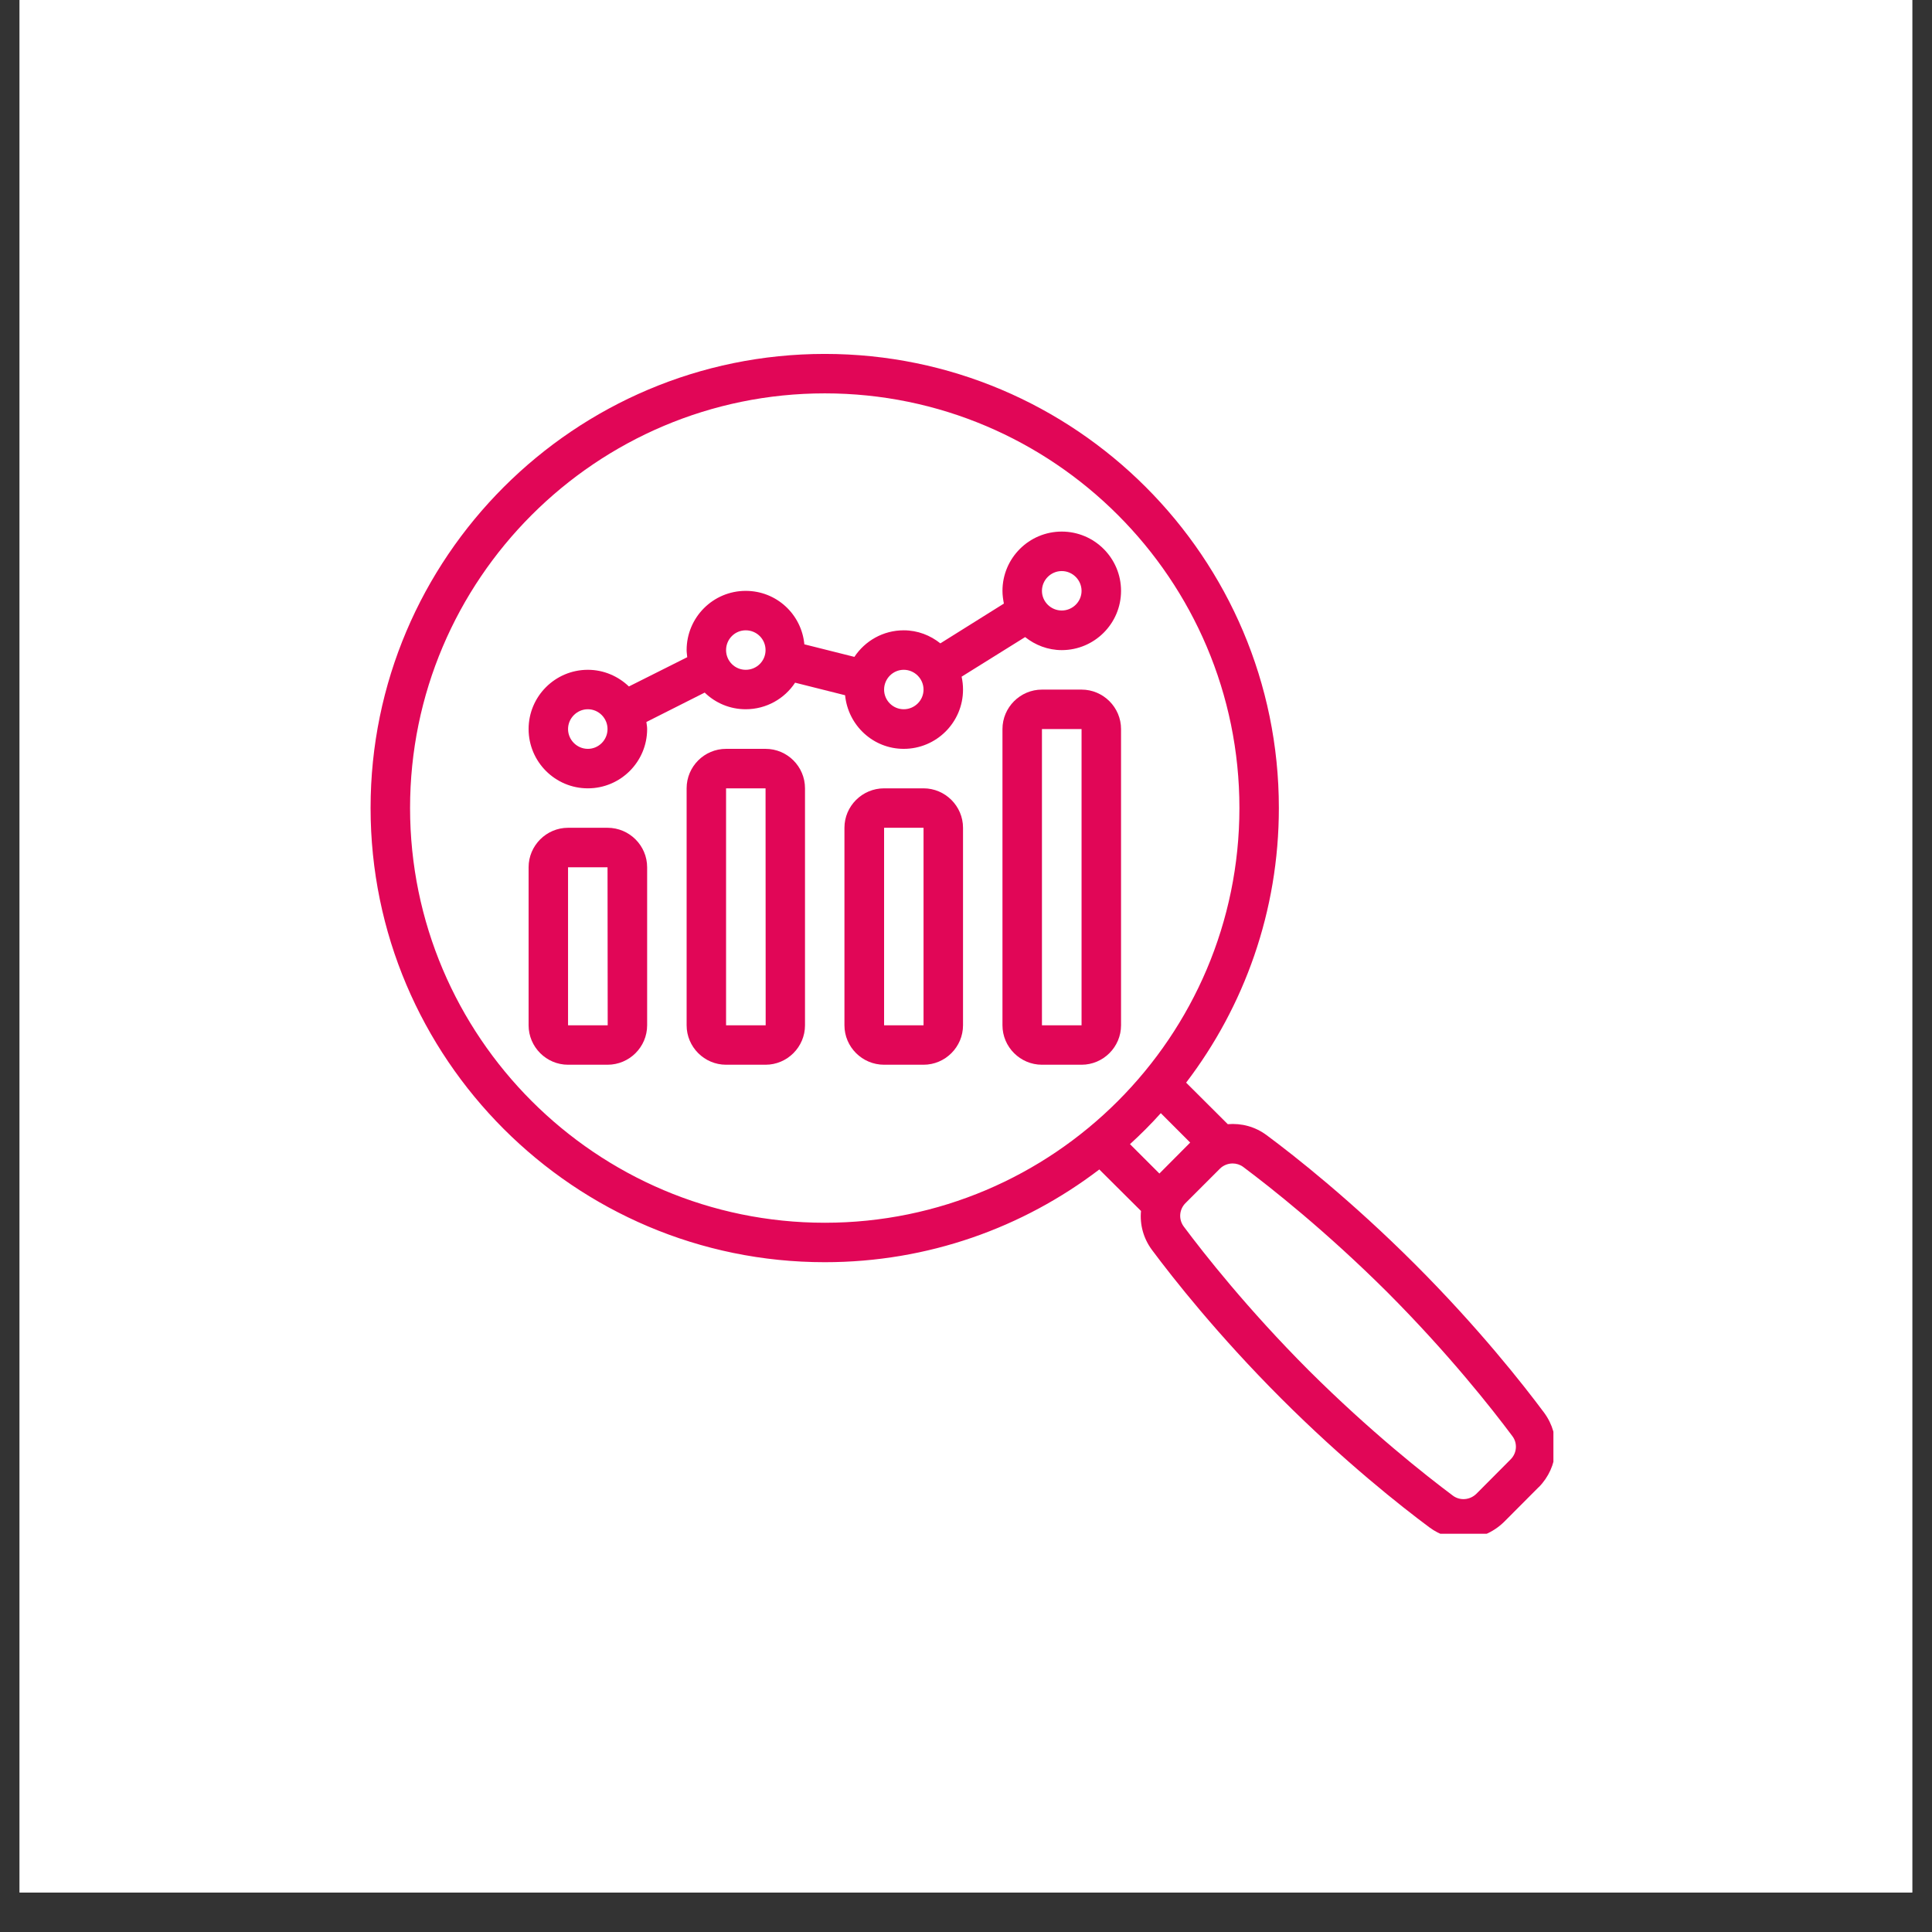
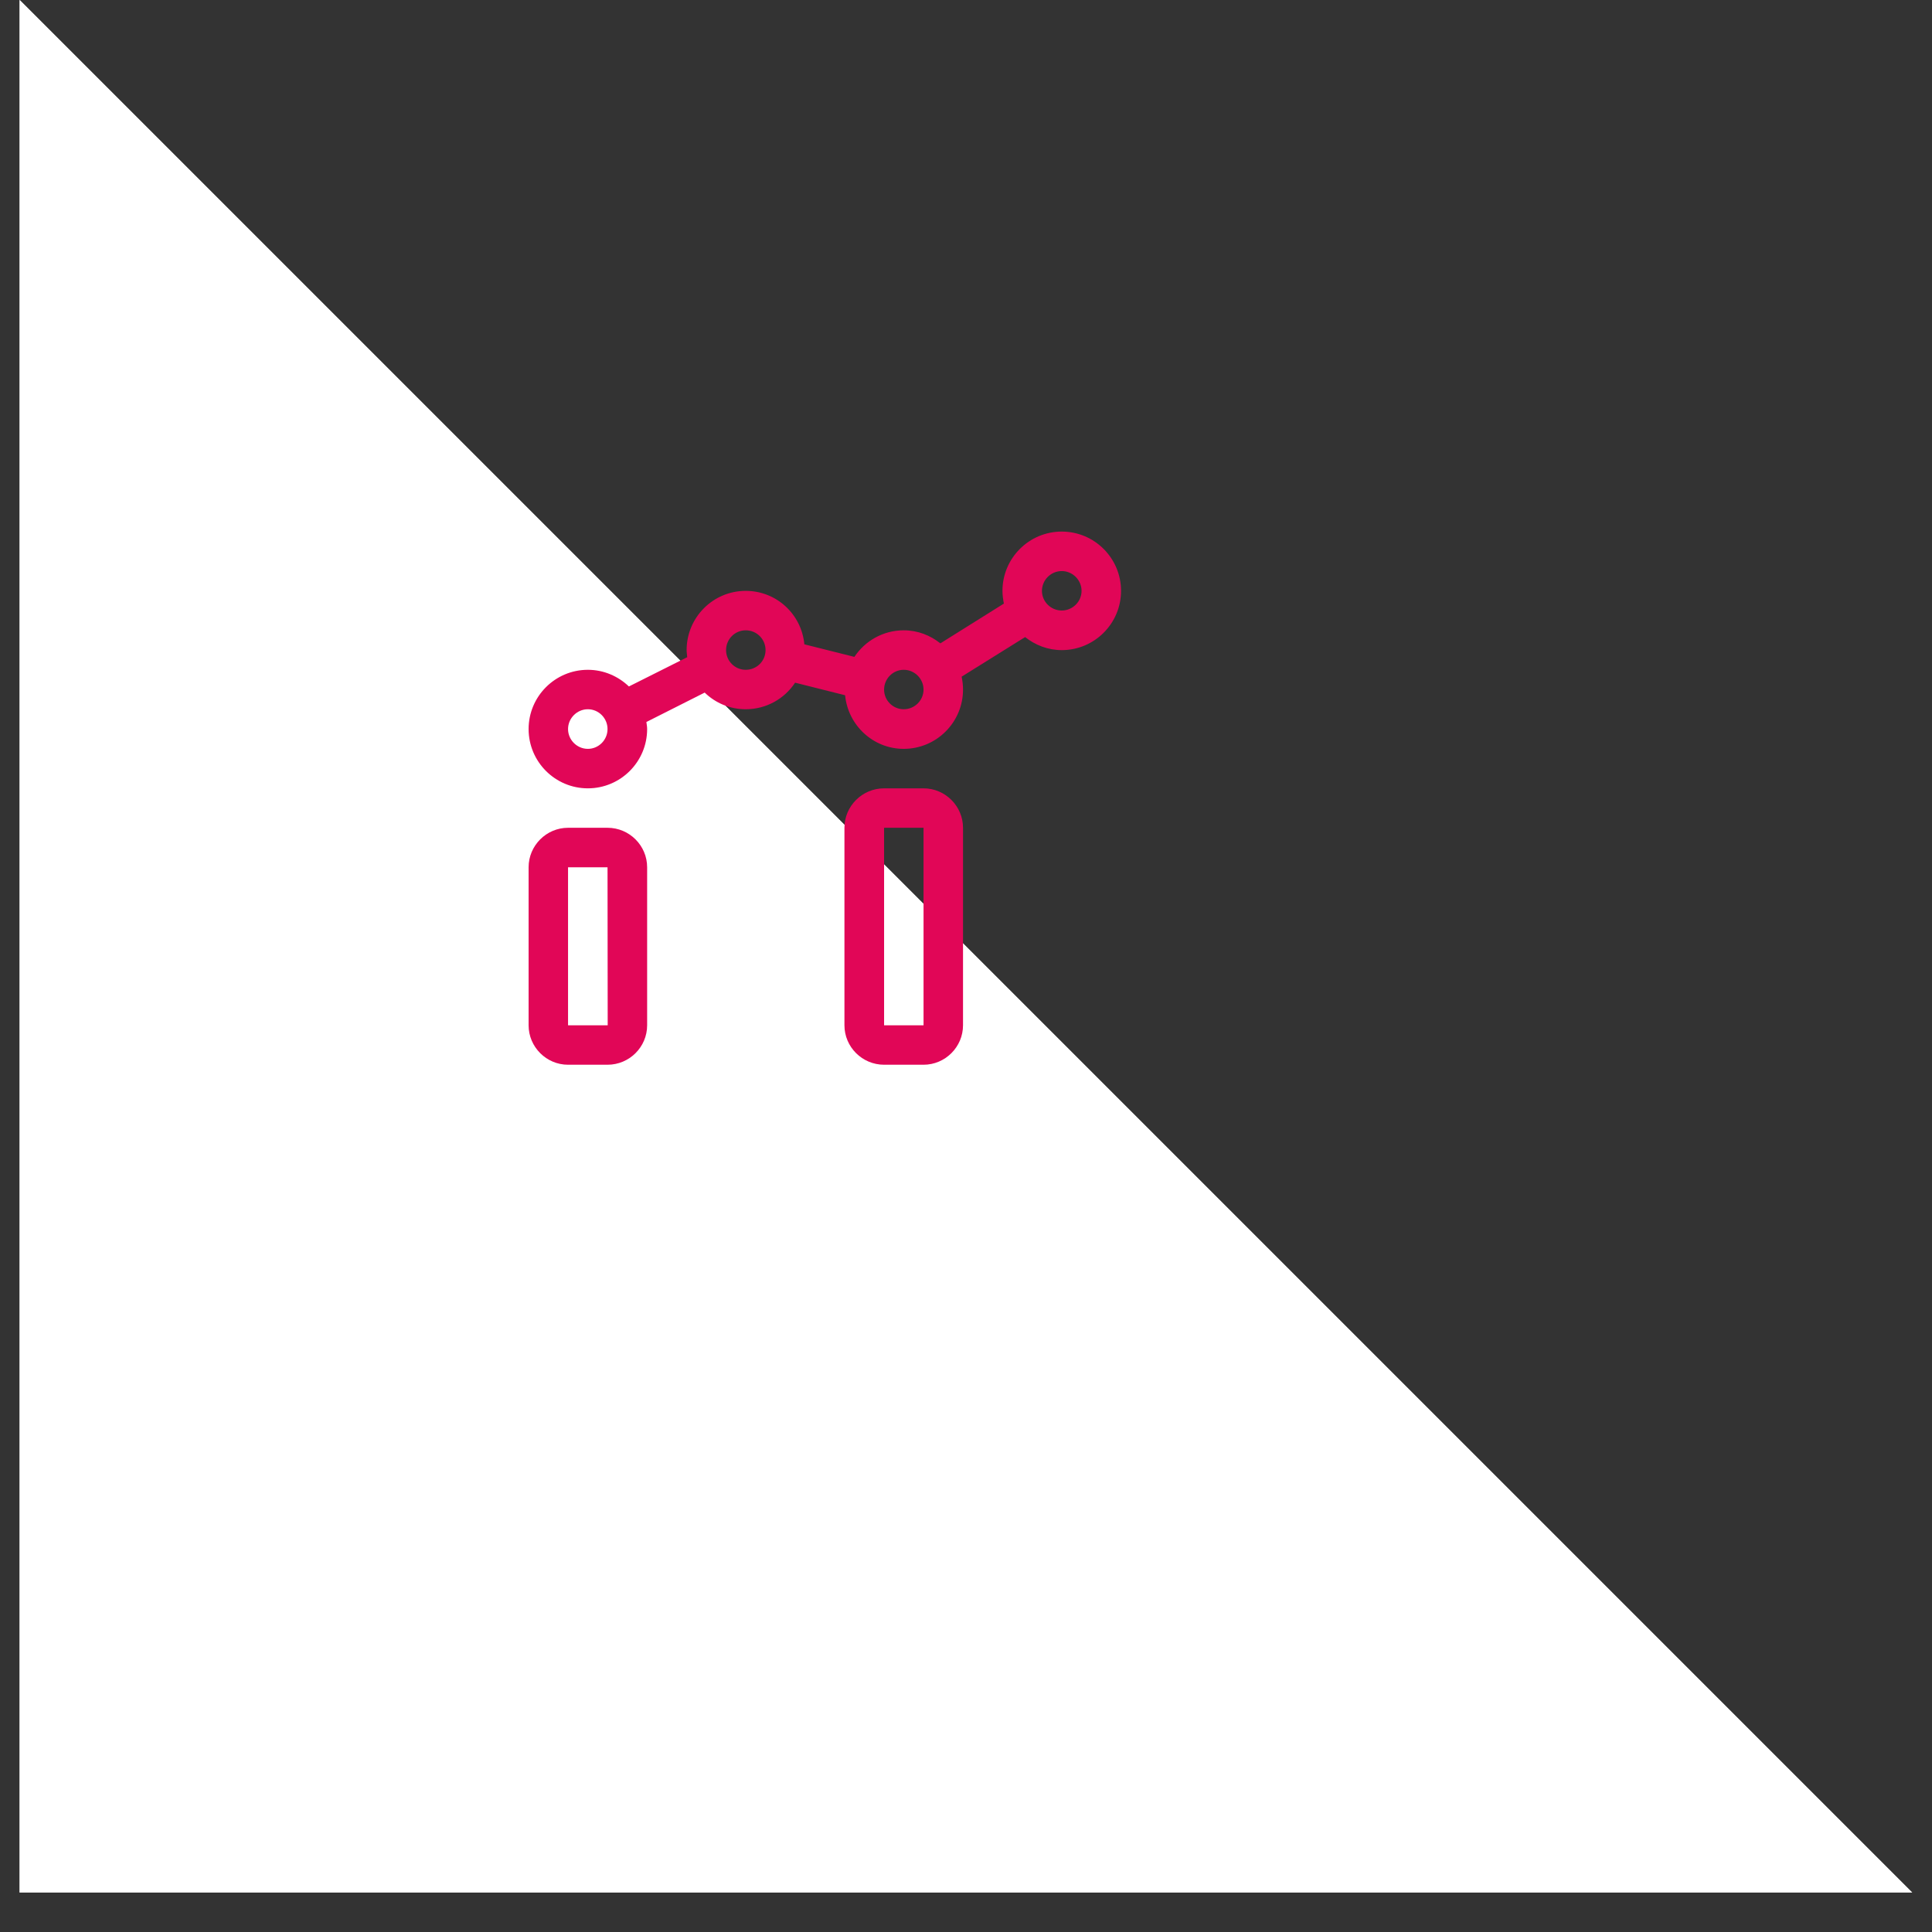
<svg xmlns="http://www.w3.org/2000/svg" width="64" zoomAndPan="magnify" viewBox="0 0 48 48" height="64" preserveAspectRatio="xMidYMid meet" version="1.0">
  <rect x="0" y="0" width="48" height="48" fill="#333333" stroke="none" />
  <defs>
    <clipPath id="dd5f1b2a34">
-       <path d="M 0.488 0 L 47.508 0 L 47.508 47.02 L 0.488 47.02 Z M 0.488 0 " clip-rule="nonzero" />
+       <path d="M 0.488 0 L 47.508 47.02 L 0.488 47.02 Z M 0.488 0 " clip-rule="nonzero" />
    </clipPath>
    <clipPath id="9e8bbf9010">
-       <path d="M 9.207 8.719 L 38.594 8.719 L 38.594 38.105 L 9.207 38.105 Z M 9.207 8.719 " clip-rule="nonzero" />
-     </clipPath>
+       </clipPath>
  </defs>
  <g clip-path="url(#dd5f1b2a34)">
    <path fill="#ffffff" d="M 0.488 0 L 47.512 0 L 47.512 47.02 L 0.488 47.02 Z M 0.488 0 " fill-opacity="1" fill-rule="nonzero" />
    <path fill="#ffffff" d="M 0.488 0 L 47.512 0 L 47.512 47.02 L 0.488 47.02 Z M 0.488 0 " fill-opacity="1" fill-rule="nonzero" />
  </g>
  <g clip-path="url(#9e8bbf9010)">
-     <path fill="#e10657" d="M 20.492 9.773 C 26.172 9.773 30.793 14.395 30.793 20.074 C 30.793 25.754 26.172 30.379 20.492 30.379 C 14.812 30.379 10.188 25.754 10.188 20.074 C 10.188 14.395 14.812 9.773 20.492 9.773 Z M 29.57 28.387 L 28.805 29.156 L 28.074 28.426 C 28.34 28.184 28.598 27.926 28.84 27.656 Z M 34.465 32.102 C 35.992 33.633 37.07 35.004 37.574 35.68 C 37.707 35.855 37.688 36.102 37.531 36.258 L 36.676 37.117 C 36.516 37.27 36.273 37.289 36.098 37.16 C 35.418 36.652 34.051 35.574 32.52 34.051 C 30.992 32.52 29.914 31.148 29.41 30.473 C 29.277 30.293 29.297 30.051 29.449 29.895 L 30.309 29.035 C 30.395 28.949 30.512 28.906 30.625 28.906 C 30.715 28.906 30.809 28.934 30.887 28.992 C 31.566 29.5 32.934 30.578 34.465 32.102 Z M 20.492 31.359 C 23.055 31.359 25.418 30.5 27.312 29.055 L 28.348 30.086 C 28.316 30.422 28.406 30.766 28.621 31.055 C 29.145 31.758 30.254 33.168 31.828 34.742 C 33.398 36.312 34.812 37.426 35.516 37.949 C 35.77 38.137 36.062 38.23 36.359 38.23 C 36.727 38.23 37.086 38.086 37.367 37.812 L 38.227 36.949 C 38.23 36.949 38.23 36.949 38.23 36.949 C 38.727 36.445 38.785 35.668 38.363 35.098 C 37.84 34.395 36.73 32.984 35.156 31.41 C 33.586 29.84 32.176 28.727 31.469 28.203 C 31.18 27.988 30.84 27.902 30.504 27.93 L 29.469 26.898 C 30.914 25.004 31.773 22.637 31.773 20.074 C 31.773 13.852 26.715 8.793 20.492 8.793 C 14.27 8.793 9.207 13.852 9.207 20.074 C 9.207 26.297 14.27 31.359 20.492 31.359 " fill-opacity="1" fill-rule="nonzero" />
-   </g>
+     </g>
  <path fill="#e10657" d="M 14.113 21.547 L 15.094 21.547 L 15.098 25.473 L 14.113 25.473 Z M 14.113 26.453 L 15.094 26.453 C 15.637 26.453 16.078 26.012 16.078 25.473 L 16.078 21.547 C 16.078 21.008 15.637 20.566 15.094 20.566 L 14.113 20.566 C 13.574 20.566 13.133 21.008 13.133 21.547 L 13.133 25.473 C 13.133 26.012 13.574 26.453 14.113 26.453 " fill-opacity="1" fill-rule="nonzero" />
-   <path fill="#e10657" d="M 18.039 25.473 L 18.039 19.586 L 19.02 19.586 L 19.023 25.473 Z M 19.02 18.605 L 18.039 18.605 C 17.5 18.605 17.059 19.043 17.059 19.586 L 17.059 25.473 C 17.059 26.012 17.5 26.453 18.039 26.453 L 19.02 26.453 C 19.559 26.453 20 26.012 20 25.473 L 20 19.586 C 20 19.043 19.559 18.605 19.02 18.605 " fill-opacity="1" fill-rule="nonzero" />
  <path fill="#e10657" d="M 21.965 25.473 L 21.965 20.566 L 22.945 20.566 L 22.945 25.473 Z M 22.945 19.586 L 21.965 19.586 C 21.422 19.586 20.98 20.027 20.98 20.566 L 20.98 25.473 C 20.98 26.012 21.422 26.453 21.965 26.453 L 22.945 26.453 C 23.484 26.453 23.926 26.012 23.926 25.473 L 23.926 20.566 C 23.926 20.027 23.484 19.586 22.945 19.586 " fill-opacity="1" fill-rule="nonzero" />
-   <path fill="#e10657" d="M 25.887 25.473 L 25.887 18.113 L 26.871 18.113 L 26.871 25.473 Z M 26.871 17.133 L 25.887 17.133 C 25.348 17.133 24.906 17.574 24.906 18.113 L 24.906 25.473 C 24.906 26.012 25.348 26.453 25.887 26.453 L 26.871 26.453 C 27.41 26.453 27.852 26.012 27.852 25.473 L 27.852 18.113 C 27.852 17.574 27.41 17.133 26.871 17.133 " fill-opacity="1" fill-rule="nonzero" />
  <path fill="#e10657" d="M 14.605 17.621 C 14.875 17.621 15.094 17.844 15.094 18.113 C 15.094 18.383 14.875 18.605 14.605 18.605 C 14.336 18.605 14.113 18.383 14.113 18.113 C 14.113 17.844 14.336 17.621 14.605 17.621 Z M 18.527 15.66 C 18.801 15.66 19.02 15.879 19.02 16.152 C 19.02 16.422 18.801 16.641 18.527 16.641 C 18.258 16.641 18.039 16.422 18.039 16.152 C 18.039 15.879 18.258 15.66 18.527 15.66 Z M 22.453 16.641 C 22.723 16.641 22.945 16.863 22.945 17.133 C 22.945 17.402 22.723 17.621 22.453 17.621 C 22.184 17.621 21.965 17.402 21.965 17.133 C 21.965 16.863 22.184 16.641 22.453 16.641 Z M 26.379 14.188 C 26.648 14.188 26.871 14.41 26.871 14.68 C 26.871 14.949 26.648 15.168 26.379 15.168 C 26.109 15.168 25.887 14.949 25.887 14.68 C 25.887 14.41 26.109 14.188 26.379 14.188 Z M 14.605 19.586 C 15.418 19.586 16.078 18.926 16.078 18.113 C 16.078 18.051 16.066 17.992 16.059 17.938 L 17.508 17.207 C 17.773 17.465 18.133 17.621 18.527 17.621 C 19.039 17.621 19.492 17.359 19.754 16.961 L 20.996 17.273 C 21.07 18.02 21.691 18.605 22.453 18.605 C 23.266 18.605 23.926 17.945 23.926 17.133 C 23.926 17.023 23.914 16.918 23.891 16.812 L 25.469 15.828 C 25.719 16.027 26.035 16.152 26.379 16.152 C 27.191 16.152 27.852 15.492 27.852 14.68 C 27.852 13.867 27.191 13.207 26.379 13.207 C 25.566 13.207 24.906 13.867 24.906 14.68 C 24.906 14.789 24.922 14.895 24.941 14.996 L 23.363 15.984 C 23.113 15.785 22.801 15.66 22.453 15.66 C 21.941 15.66 21.492 15.922 21.227 16.32 L 19.984 16.008 C 19.914 15.262 19.293 14.68 18.527 14.68 C 17.715 14.68 17.059 15.34 17.059 16.152 C 17.059 16.211 17.07 16.27 17.074 16.328 L 15.625 17.055 C 15.359 16.801 15 16.641 14.605 16.641 C 13.793 16.641 13.133 17.301 13.133 18.113 C 13.133 18.926 13.793 19.586 14.605 19.586 " fill-opacity="1" fill-rule="nonzero" />
</svg>